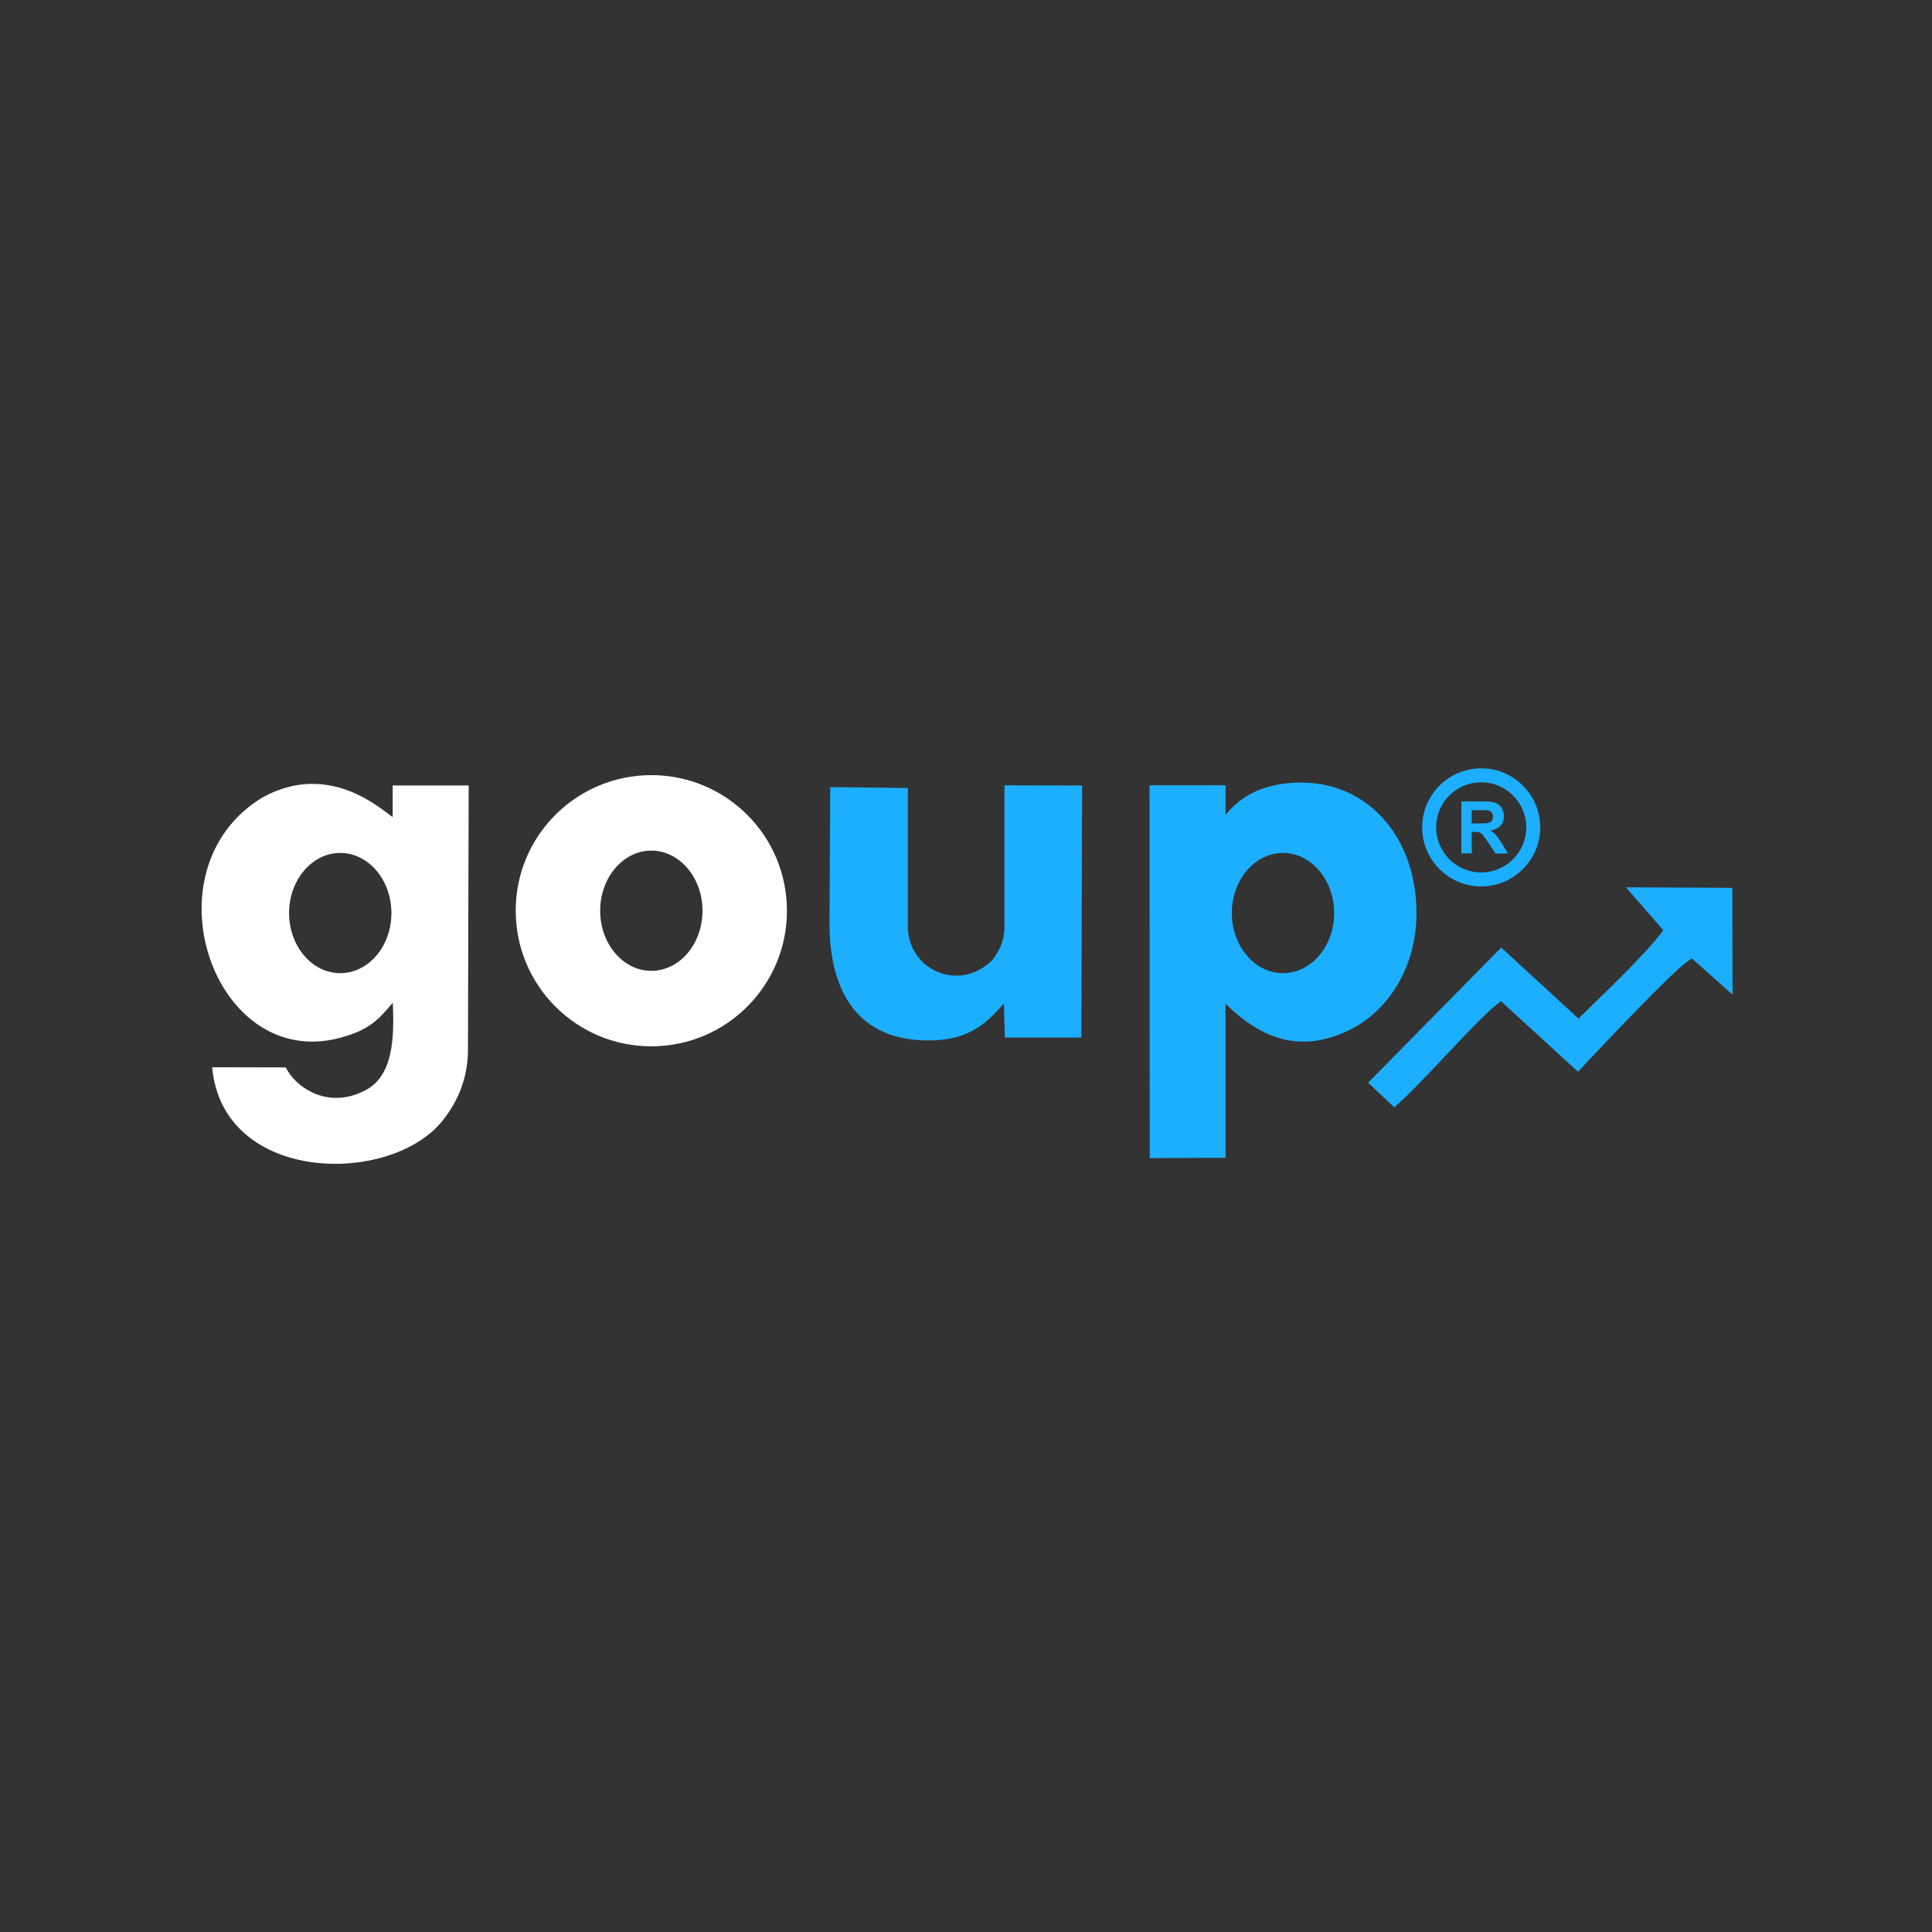
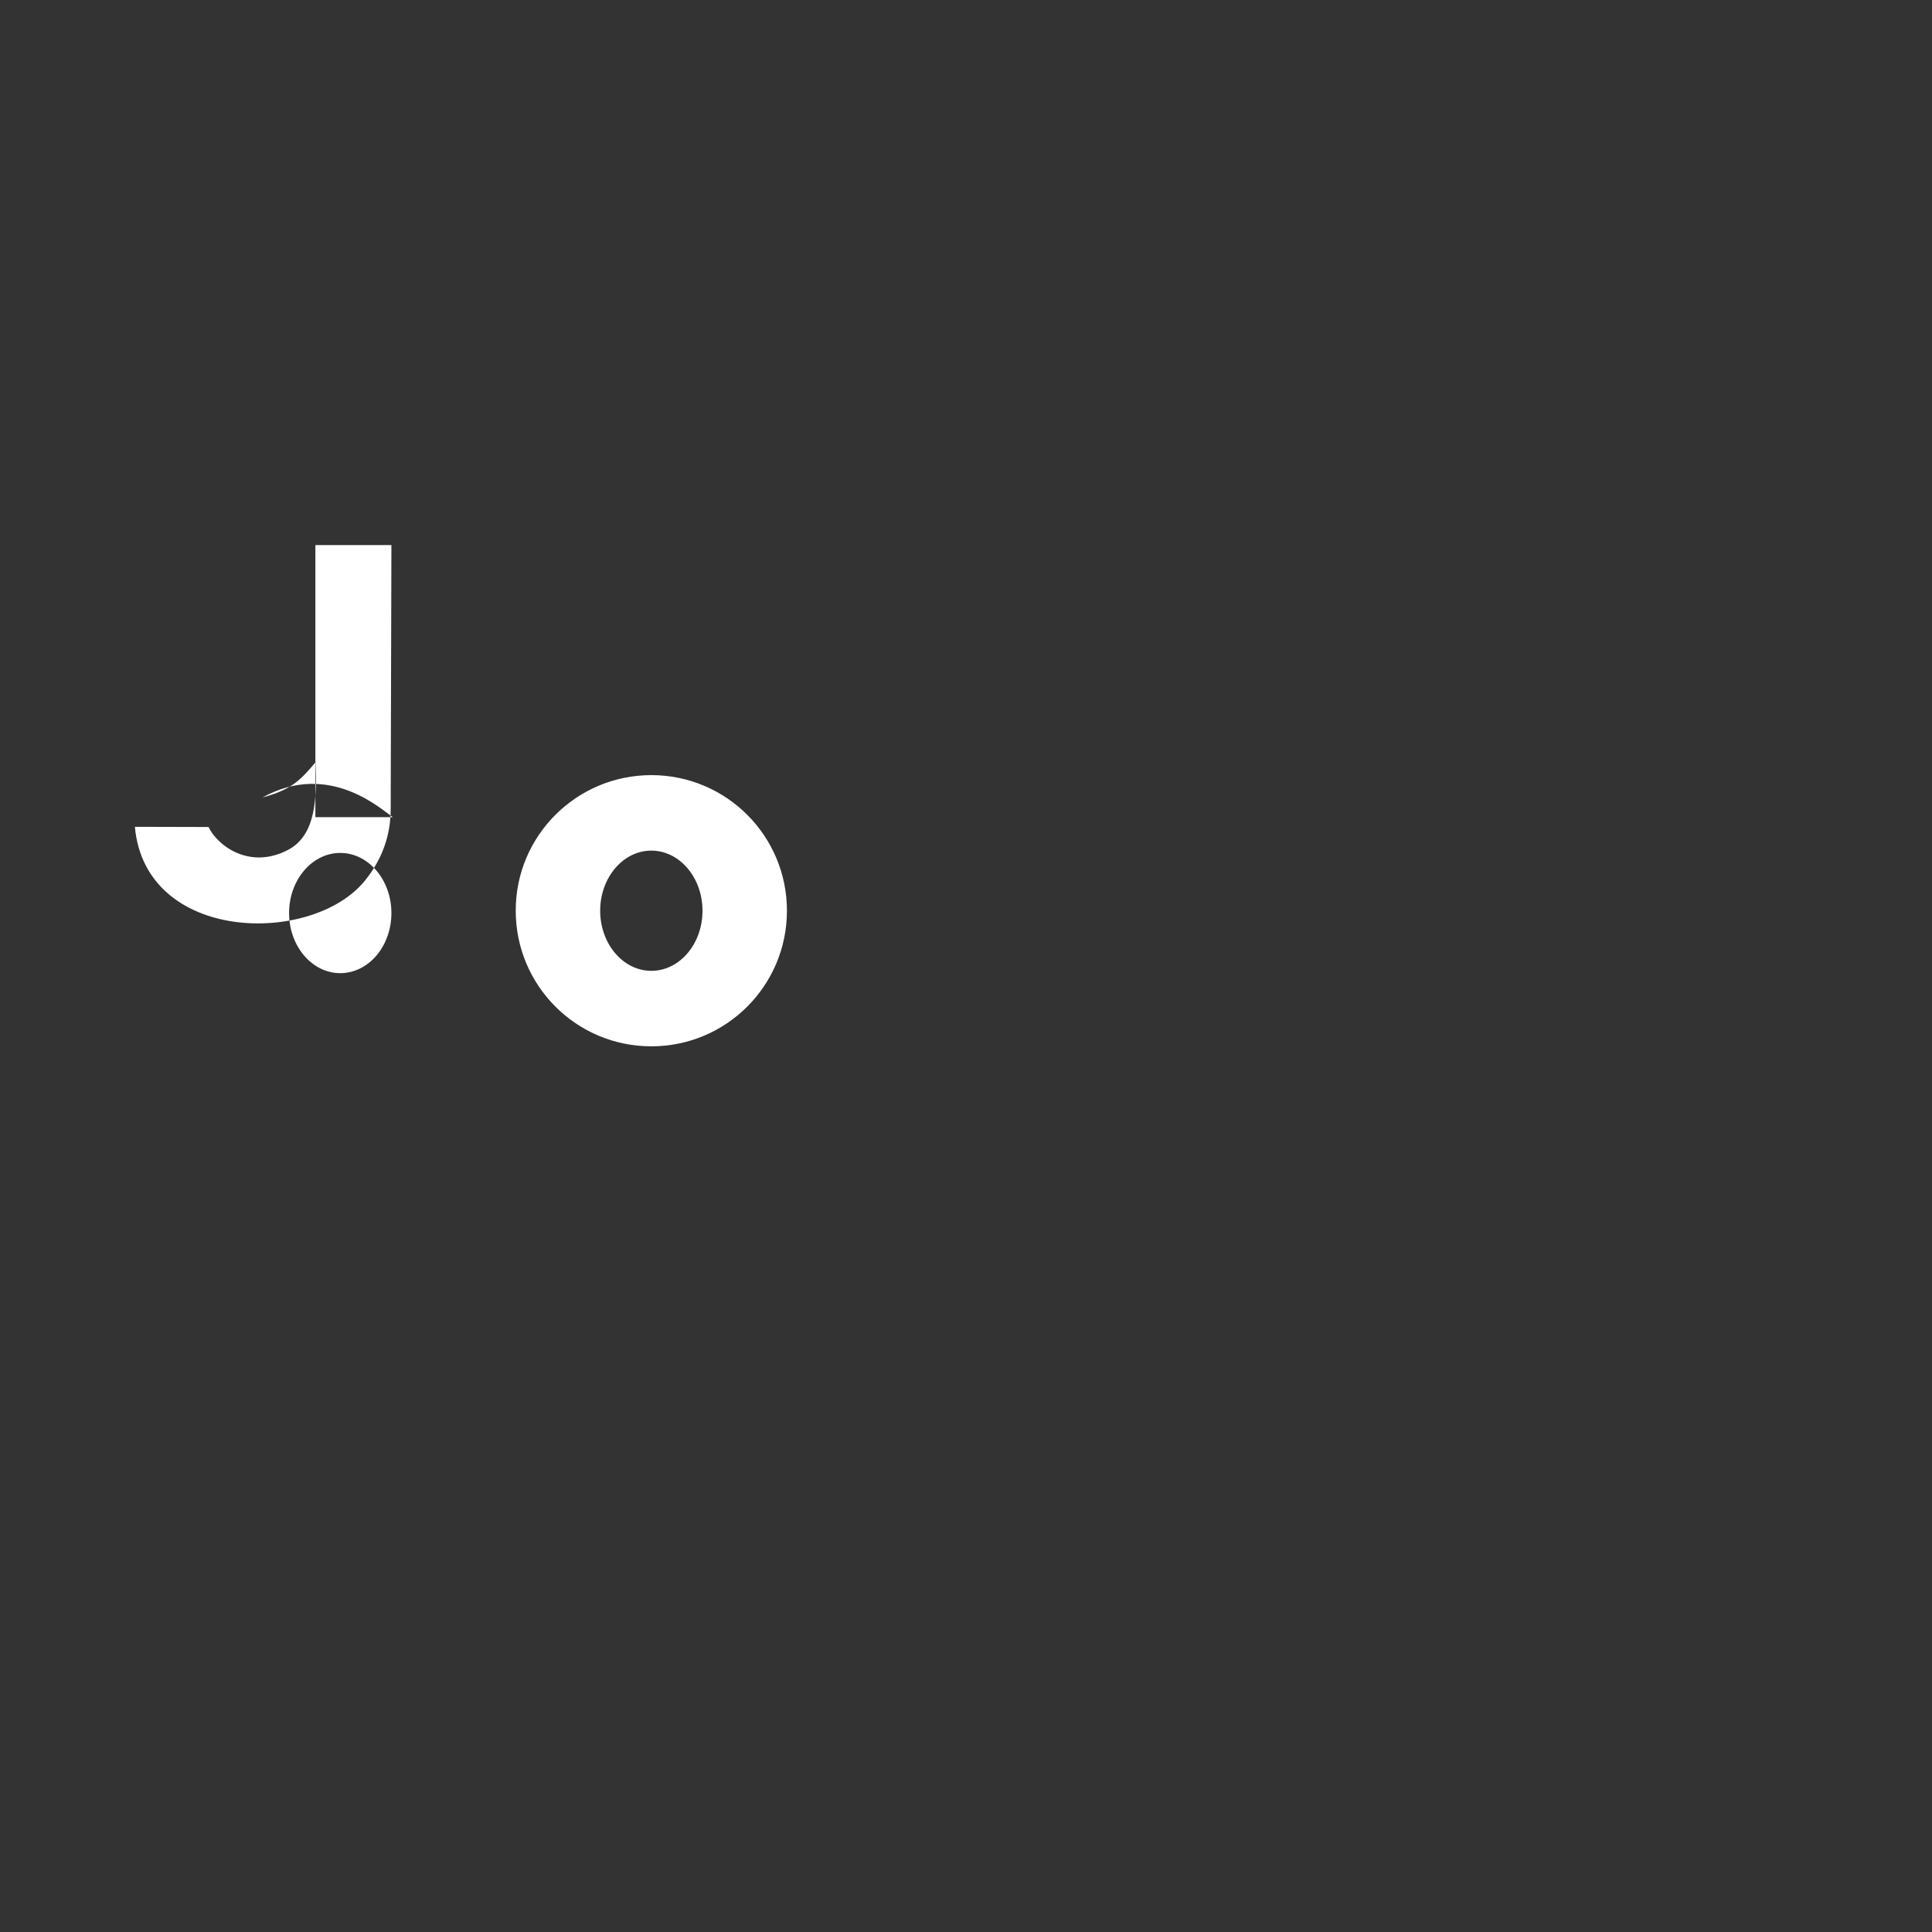
<svg xmlns="http://www.w3.org/2000/svg" version="1.1" id="Camada_1" x="0px" y="0px" viewBox="0 0 1080 1080" style="enable-background:new 0 0 1080 1080;" xml:space="preserve">
  <rect x="0" y="0" width="1080" height="1080" fill="#333333" stroke="none" />
  <style type="text/css"> .st0{fill-rule:evenodd;clip-rule:evenodd;fill:#FFFFFF;} .st1{fill-rule:evenodd;clip-rule:evenodd;fill:#1CAFFF;} </style>
-   <path class="st0" d="M190.2,476.8c15.8,0,28.6,15.1,28.6,33.6c0,18.6-12.8,33.6-28.6,33.6c-15.8,0-28.6-15.1-28.6-33.6 C161.6,491.9,174.4,476.8,190.2,476.8 M462.7,515.4 M463.1,440 M364.1,475.5c15.8,0,28.6,15.1,28.6,33.6c0,18.6-12.8,33.6-28.6,33.6 c-15.8,0-28.6-15.1-28.6-33.6C335.5,490.6,348.3,475.5,364.1,475.5z M364.1,433.3c41.9,0,75.8,33.9,75.8,75.8 c0,41.9-33.9,75.8-75.8,75.8c-41.9,0-75.8-33.9-75.8-75.8C288.2,467.3,322.2,433.3,364.1,433.3z M219.6,456.8 c-5.6-3.5-35.1-31.9-72.9-11c-66,40-27.4,153.1,43.2,134.4c16.5-4.4,21.5-10,29.7-19.7c0.8,20,0.2,40.9-15.4,49 c-21.8,11.4-39.8-2.8-44.4-12.8l-41.2-0.1c5.9,65,99,66.4,128.5,30.2c9.4-11.5,14.5-25,14.5-40.1l0.4-147.6l-42.5,0V456.8z" />
-   <path class="st1" d="M717.2,476.8c15.8,0,28.6,15.1,28.6,33.6c0,18.6-12.8,33.6-28.6,33.6c-15.8,0-28.6-15.1-28.6-33.6 C688.6,491.9,701.4,476.8,717.2,476.8z M685.1,455.4v-16.4h-42.5l0.1,208.4l42.4-0.2v-86.1c18.4,18.1,40.9,29.2,70.4,14.1 c19.6-10.1,35.8-32.9,36.3-63.4c0.7-44.7-29-78.2-71.8-74C700.5,439.9,691.8,447.8,685.1,455.4z M561.2,560.9l0.5,19.1h42.8 l0.4-140.9l-43.4-0.1l0,79.4c0,5.3-1.6,10.3-4.2,14.5c-1.6,2.9-3.8,5.4-6.7,7.2c-4.5,3.3-10,5.3-16,5.3c-6.3,0-12.1-2.2-16.7-5.8 c-1.4-1-2.6-2.2-3.7-3.5c-4.1-4.7-6.7-10.9-6.7-17.7l0-77.9l-43.4-0.5l-0.4,75.5c-0.2,34.9,12.9,65.1,53.3,66.1 C540.3,582.1,550.5,573.3,561.2,560.9z M929.8,520c-9.9,13.5-33.4,35.6-47.4,49.4l-43.2-39.7l-74.4,75.5l14.6,13.8 c16.2-13.9,47.5-50.9,59.7-59.3l43,39.4c7.3-7.7,56.4-60.4,63.7-63.3l22.7,20.2l-0.1-59.7l-59.5-0.3L929.8,520z M822.8,460.3h4.3 c2.8,0,4.6-0.1,5.3-0.4c0.7-0.2,1.2-0.6,1.6-1.2c0.4-0.6,0.6-1.3,0.6-2.2c0-1-0.3-1.8-0.8-2.4c-0.5-0.6-1.3-1-2.2-1.1 c-0.5-0.1-1.9-0.1-4.3-0.1h-4.6V460.3z M816.9,477v-29h12.3c3.1,0,5.4,0.3,6.8,0.8c1.4,0.5,2.5,1.4,3.4,2.8c0.8,1.3,1.3,2.9,1.3,4.6 c0,2.2-0.6,4-1.9,5.4c-1.3,1.4-3.2,2.3-5.7,2.7c1.3,0.7,2.3,1.5,3.1,2.4c0.8,0.9,1.9,2.5,3.3,4.7l3.5,5.7h-7l-4.2-6.3 c-1.5-2.2-2.5-3.7-3.1-4.3c-0.6-0.6-1.1-1-1.8-1.2c-0.6-0.2-1.6-0.3-3-0.3h-1.2V477H816.9z M828,437.3c13.9,0,25.2,11.3,25.2,25.2 c0,13.9-11.3,25.2-25.2,25.2c-13.9,0-25.2-11.3-25.2-25.2C802.8,448.6,814,437.3,828,437.3z M828,429.5c18.2,0,33,14.8,33,33 c0,18.2-14.8,33-33,33s-33-14.8-33-33C795,444.3,809.8,429.5,828,429.5z" />
+   <path class="st0" d="M190.2,476.8c15.8,0,28.6,15.1,28.6,33.6c0,18.6-12.8,33.6-28.6,33.6c-15.8,0-28.6-15.1-28.6-33.6 C161.6,491.9,174.4,476.8,190.2,476.8 M462.7,515.4 M463.1,440 M364.1,475.5c15.8,0,28.6,15.1,28.6,33.6c0,18.6-12.8,33.6-28.6,33.6 c-15.8,0-28.6-15.1-28.6-33.6C335.5,490.6,348.3,475.5,364.1,475.5z M364.1,433.3c41.9,0,75.8,33.9,75.8,75.8 c0,41.9-33.9,75.8-75.8,75.8c-41.9,0-75.8-33.9-75.8-75.8C288.2,467.3,322.2,433.3,364.1,433.3z M219.6,456.8 c-5.6-3.5-35.1-31.9-72.9-11c16.5-4.4,21.5-10,29.7-19.7c0.8,20,0.2,40.9-15.4,49 c-21.8,11.4-39.8-2.8-44.4-12.8l-41.2-0.1c5.9,65,99,66.4,128.5,30.2c9.4-11.5,14.5-25,14.5-40.1l0.4-147.6l-42.5,0V456.8z" />
</svg>